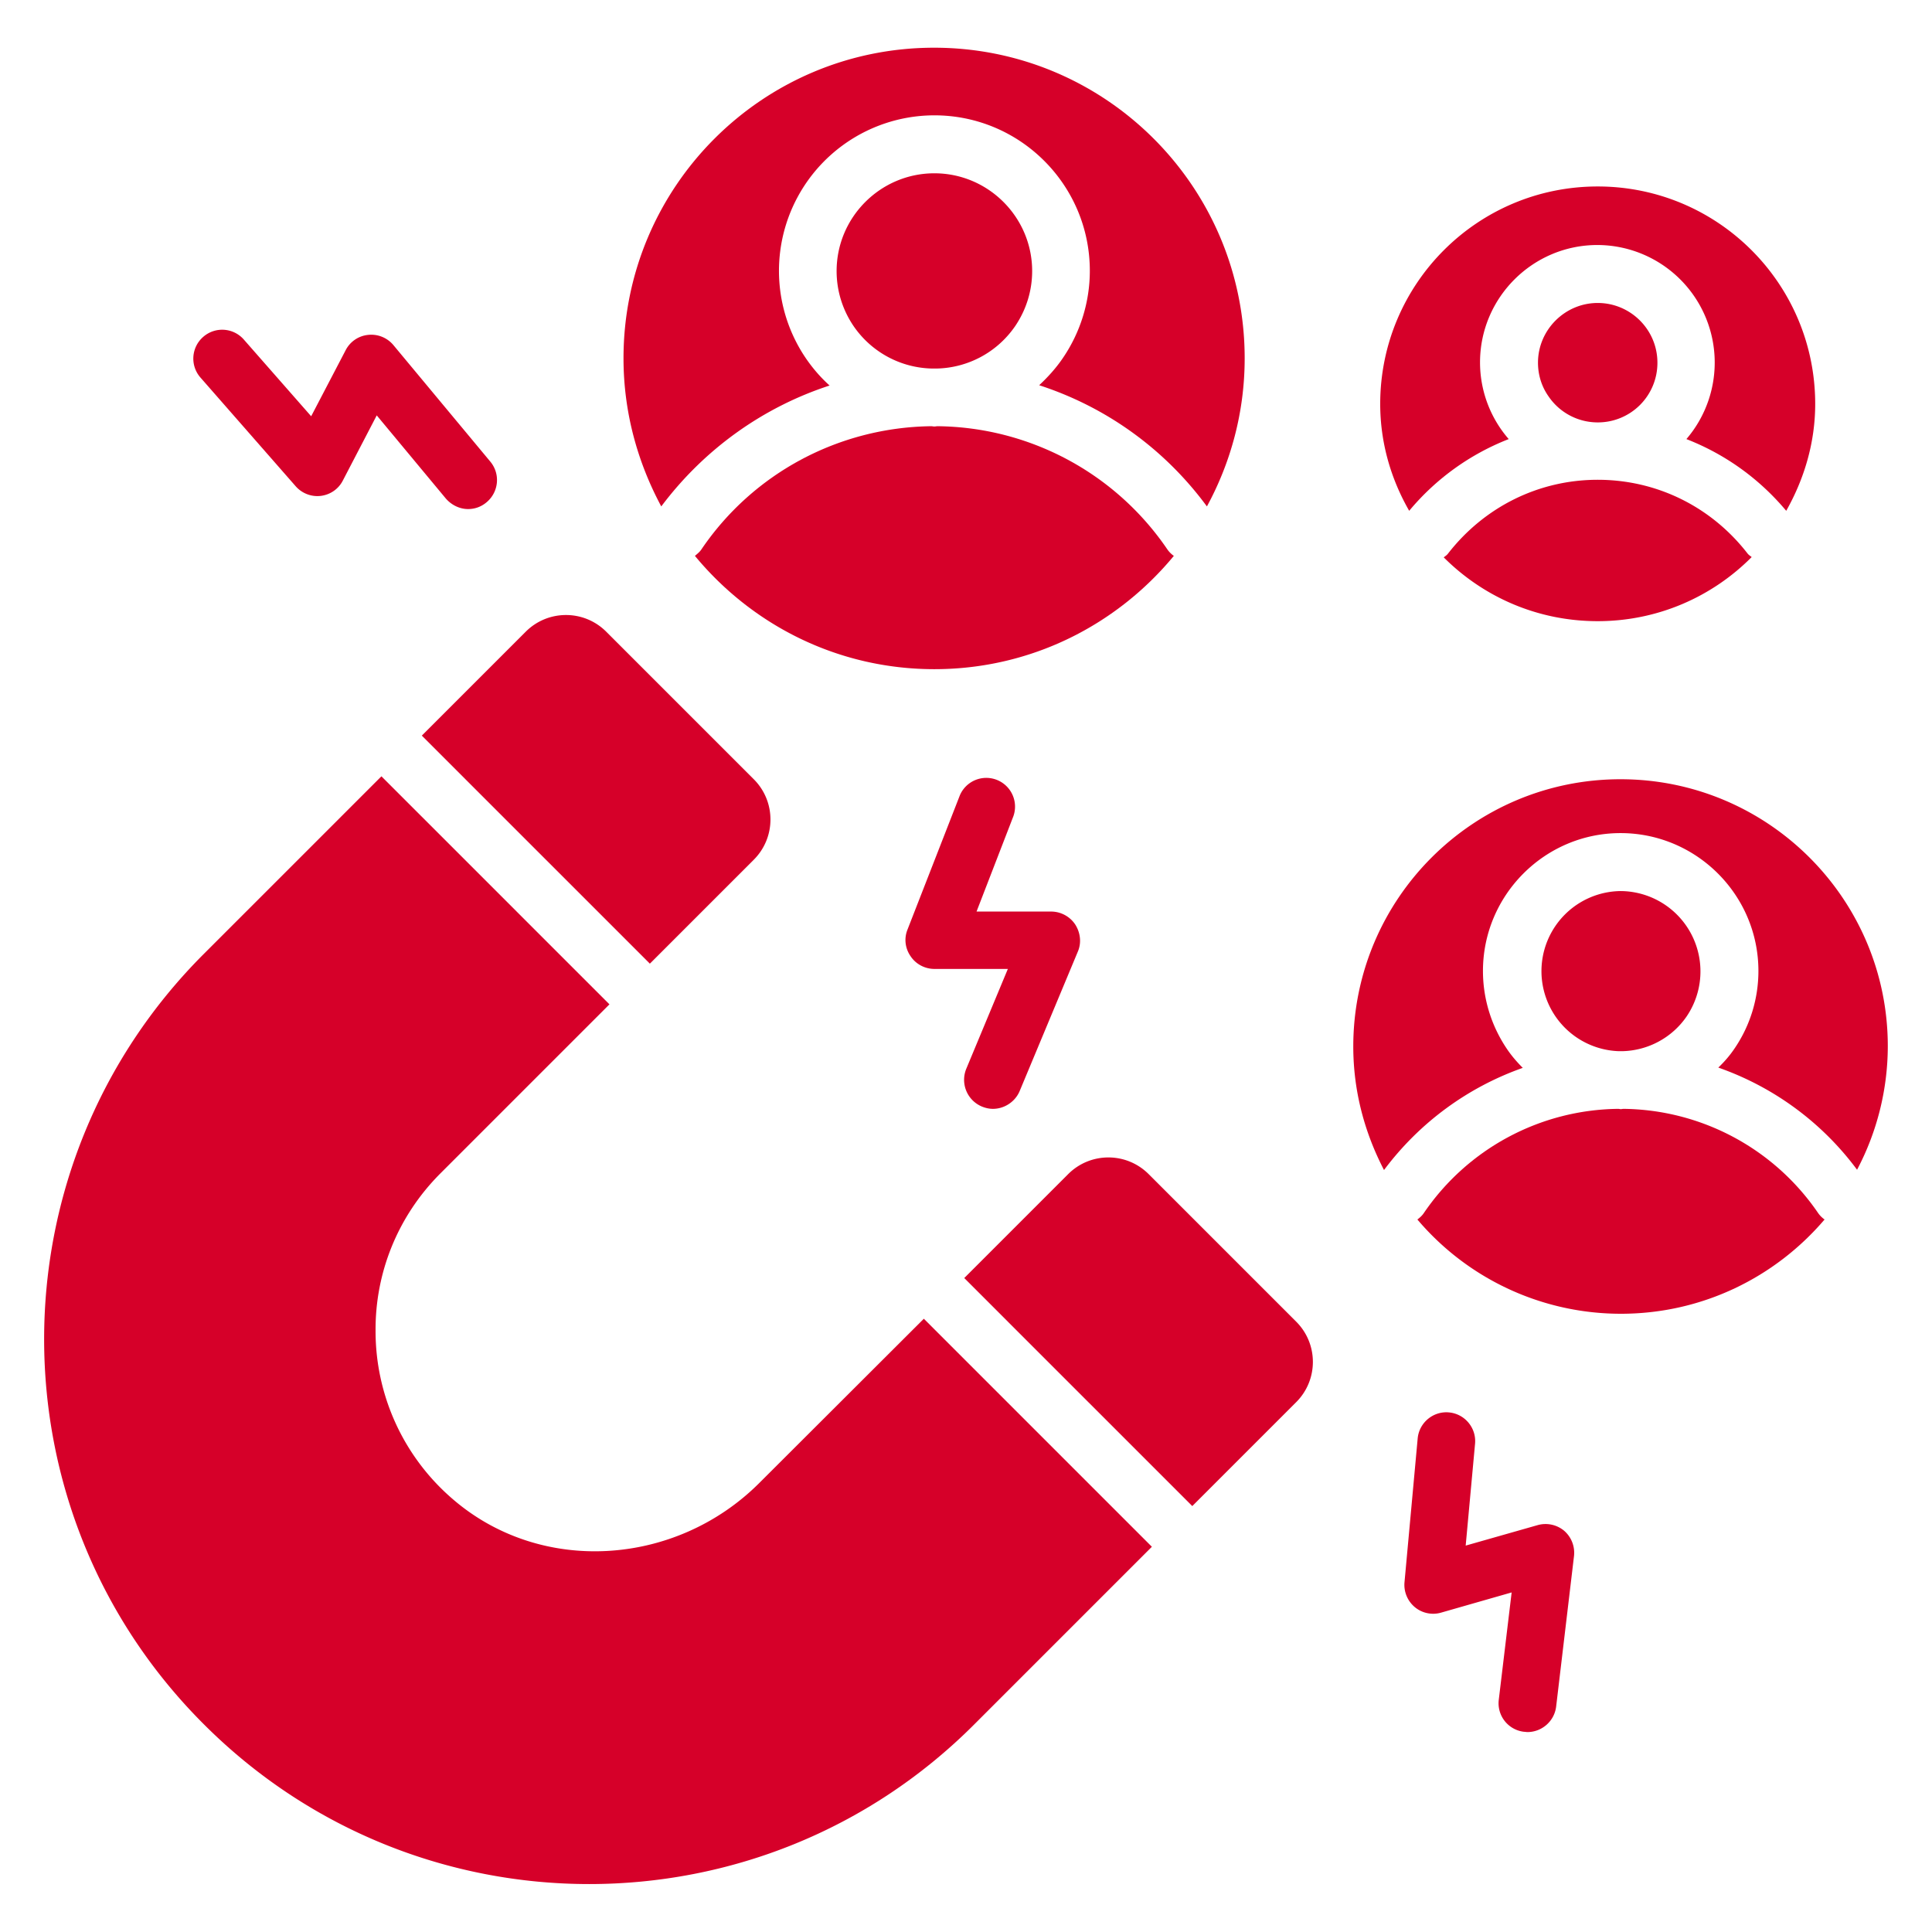
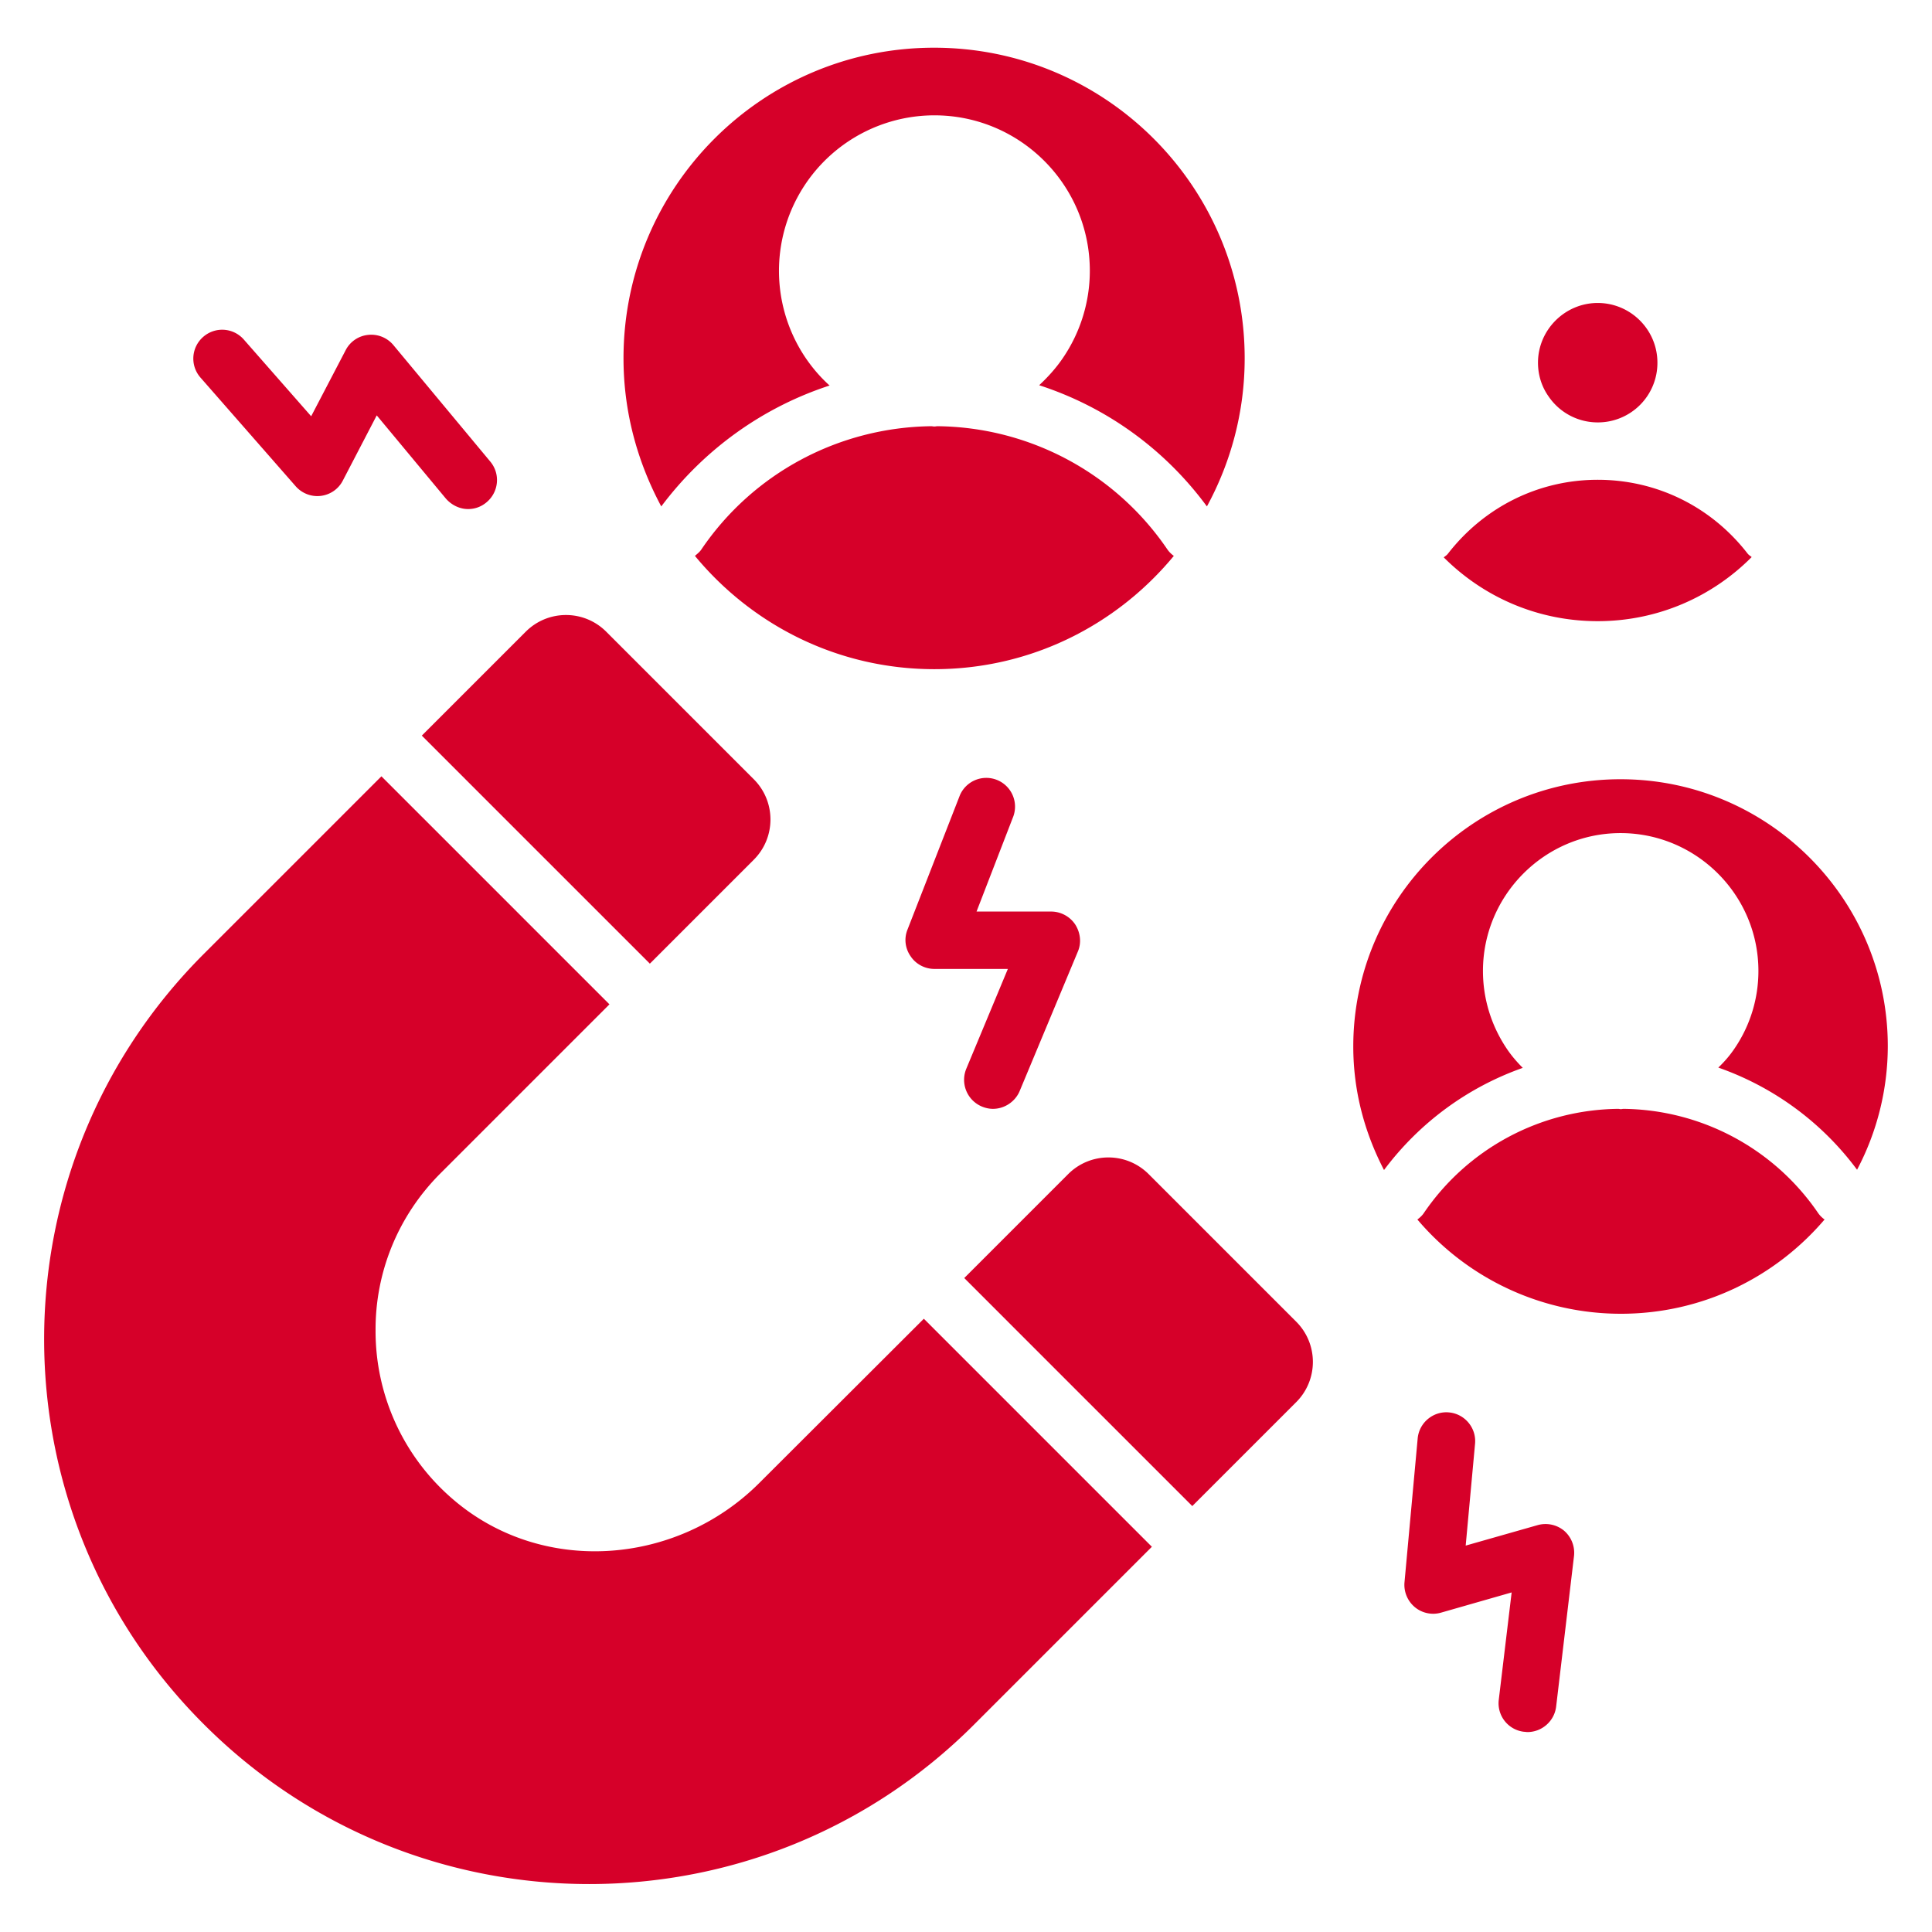
<svg xmlns="http://www.w3.org/2000/svg" width="512" height="512" viewBox="0 0 66 66" style="enable-background:new 0 0 512 512" xml:space="preserve">
  <g fill="#d60029">
    <path d="m22.2 32.92 3.55-3.55c.76-.76.76-1.99 0-2.75l-5.04-5.04c-.76-.76-1.99-.76-2.75 0l-3.55 3.55zm17.04 7.19c-.76-.76-1.99-.76-2.75 0l-3.55 3.55 7.79 7.79 3.55-3.55c.76-.76.76-1.99 0-2.75zm.86-21.12a.919.919 0 0 1-.22-.22 9.614 9.614 0 0 0-7.85-4.21c-.04 0-.07.01-.11.01s-.07-.01-.11-.01c-3.15.04-6.08 1.6-7.85 4.21-.06.09-.14.15-.22.22 1.95 2.36 4.88 3.87 8.18 3.87s6.23-1.51 8.18-3.87z" data-original="#000000" />
    <path d="M28.34 13.17c-.3-.27-.57-.58-.81-.93a5.313 5.313 0 0 1 4.39-8.3c2.93 0 5.31 2.38 5.31 5.31 0 1.06-.32 2.1-.92 2.98-.23.34-.51.65-.81.93 2.28.74 4.28 2.17 5.73 4.14.82-1.51 1.29-3.23 1.29-5.06 0-5.86-4.75-10.61-10.61-10.61S21.3 6.38 21.3 12.24c0 1.84.48 3.55 1.29 5.06 1.47-1.96 3.48-3.39 5.75-4.13z" data-original="#000000" />
-     <path d="M31.85 12.59h.14c1.08-.02 2.08-.56 2.69-1.45.38-.56.58-1.21.58-1.88 0-1.84-1.5-3.34-3.34-3.34s-3.34 1.5-3.34 3.34c0 .67.2 1.32.58 1.88.61.89 1.61 1.43 2.69 1.45zM55.3 35.91h.12c.88-.02 1.7-.46 2.2-1.19a2.744 2.744 0 0 0-2.27-4.28 2.736 2.736 0 0 0-.05 5.47z" data-original="#000000" />
    <path d="M55.36 26.62c-5.04 0-9.13 4.09-9.13 9.13 0 1.53.39 2.95 1.05 4.22 1.22-1.63 2.87-2.83 4.74-3.49-.2-.2-.39-.42-.55-.66-.53-.79-.81-1.71-.81-2.65 0-2.59 2.11-4.71 4.7-4.71s4.71 2.11 4.71 4.71c0 .94-.28 1.86-.81 2.64-.16.24-.35.46-.56.66 1.88.66 3.53 1.86 4.74 3.49a9.062 9.062 0 0 0 1.05-4.22c0-5.03-4.09-9.12-9.13-9.12z" data-original="#000000" />
    <path d="M55.46 37.88c-.03 0-.06.01-.09.01s-.06-.01-.09-.01a8.137 8.137 0 0 0-6.64 3.56c-.06.09-.14.16-.22.22a9.112 9.112 0 0 0 6.95 3.22c2.79 0 5.28-1.25 6.96-3.22a.919.919 0 0 1-.22-.22 8.157 8.157 0 0 0-6.65-3.56zm-6-18.96c-.04.05-.09.08-.14.12 1.35 1.35 3.2 2.18 5.26 2.18s3.92-.84 5.26-2.19c-.05-.04-.1-.07-.14-.12-1.24-1.6-3.1-2.52-5.12-2.52s-3.88.93-5.12 2.53z" data-original="#000000" />
-     <path d="M51.54 15a3.994 3.994 0 0 1-.98-2.62c0-2.21 1.8-4.01 4.01-4.01A4.016 4.016 0 0 1 57.61 15c1.31.51 2.48 1.34 3.41 2.45.61-1.08.99-2.32.99-3.65 0-4.11-3.33-7.43-7.43-7.43-4.11 0-7.43 3.33-7.43 7.43 0 1.33.37 2.57.99 3.65a8.39 8.39 0 0 1 3.4-2.45z" data-original="#000000" />
    <path d="M54.58 14.43a2.033 2.033 0 0 0 2.04-2.04c0-1.13-.92-2.04-2.04-2.04s-2.04.92-2.04 2.04c0 .41.12.81.36 1.15.38.56 1.01.89 1.68.89zM33.54 37.8c.12.05.25.08.38.08.38 0 .75-.23.91-.6l1.99-4.77c.13-.3.09-.65-.09-.93a.993.993 0 0 0-.82-.44h-2.55l1.26-3.26a.982.982 0 0 0-1.83-.71L31 31.76c-.12.3-.08.64.11.91.18.27.49.43.81.43h2.51l-1.42 3.41a.99.99 0 0 0 .53 1.29zM10.1 16.61c.21.24.53.37.86.33.32-.04.6-.23.75-.52l1.16-2.23 2.36 2.84c.2.23.48.36.76.36.22 0 .44-.07.63-.23.42-.35.48-.97.13-1.39l-3.31-3.98a.985.985 0 0 0-.86-.35.97.97 0 0 0-.77.52l-1.18 2.26-2.3-2.62c-.36-.41-.98-.45-1.39-.09s-.45.98-.09 1.39zM52.53 52.1l-2.46.7.32-3.48c.05-.54-.35-1.02-.89-1.07s-1.02.35-1.07.89l-.45 4.91c-.03.32.1.64.35.85s.59.28.9.19l2.41-.69-.44 3.67a.98.98 0 0 0 .86 1.09c.04 0 .08.01.12.01.49 0 .92-.37.98-.87l.61-5.14a.996.996 0 0 0-.34-.87.995.995 0 0 0-.9-.19zm-26.59-1.44c-2.85 2.85-7.48 3.17-10.51.52a7.558 7.558 0 0 1-2.6-5.73c-.01-1.94.73-3.88 2.22-5.37l5.77-5.77-7.79-7.79-6.07 6.07c-7.27 7.27-7.27 19.05 0 26.31l.01.01c7.27 7.27 19.05 7.27 26.31 0l6.07-6.07-7.79-7.79z" data-original="#000000" />
  </g>
</svg>